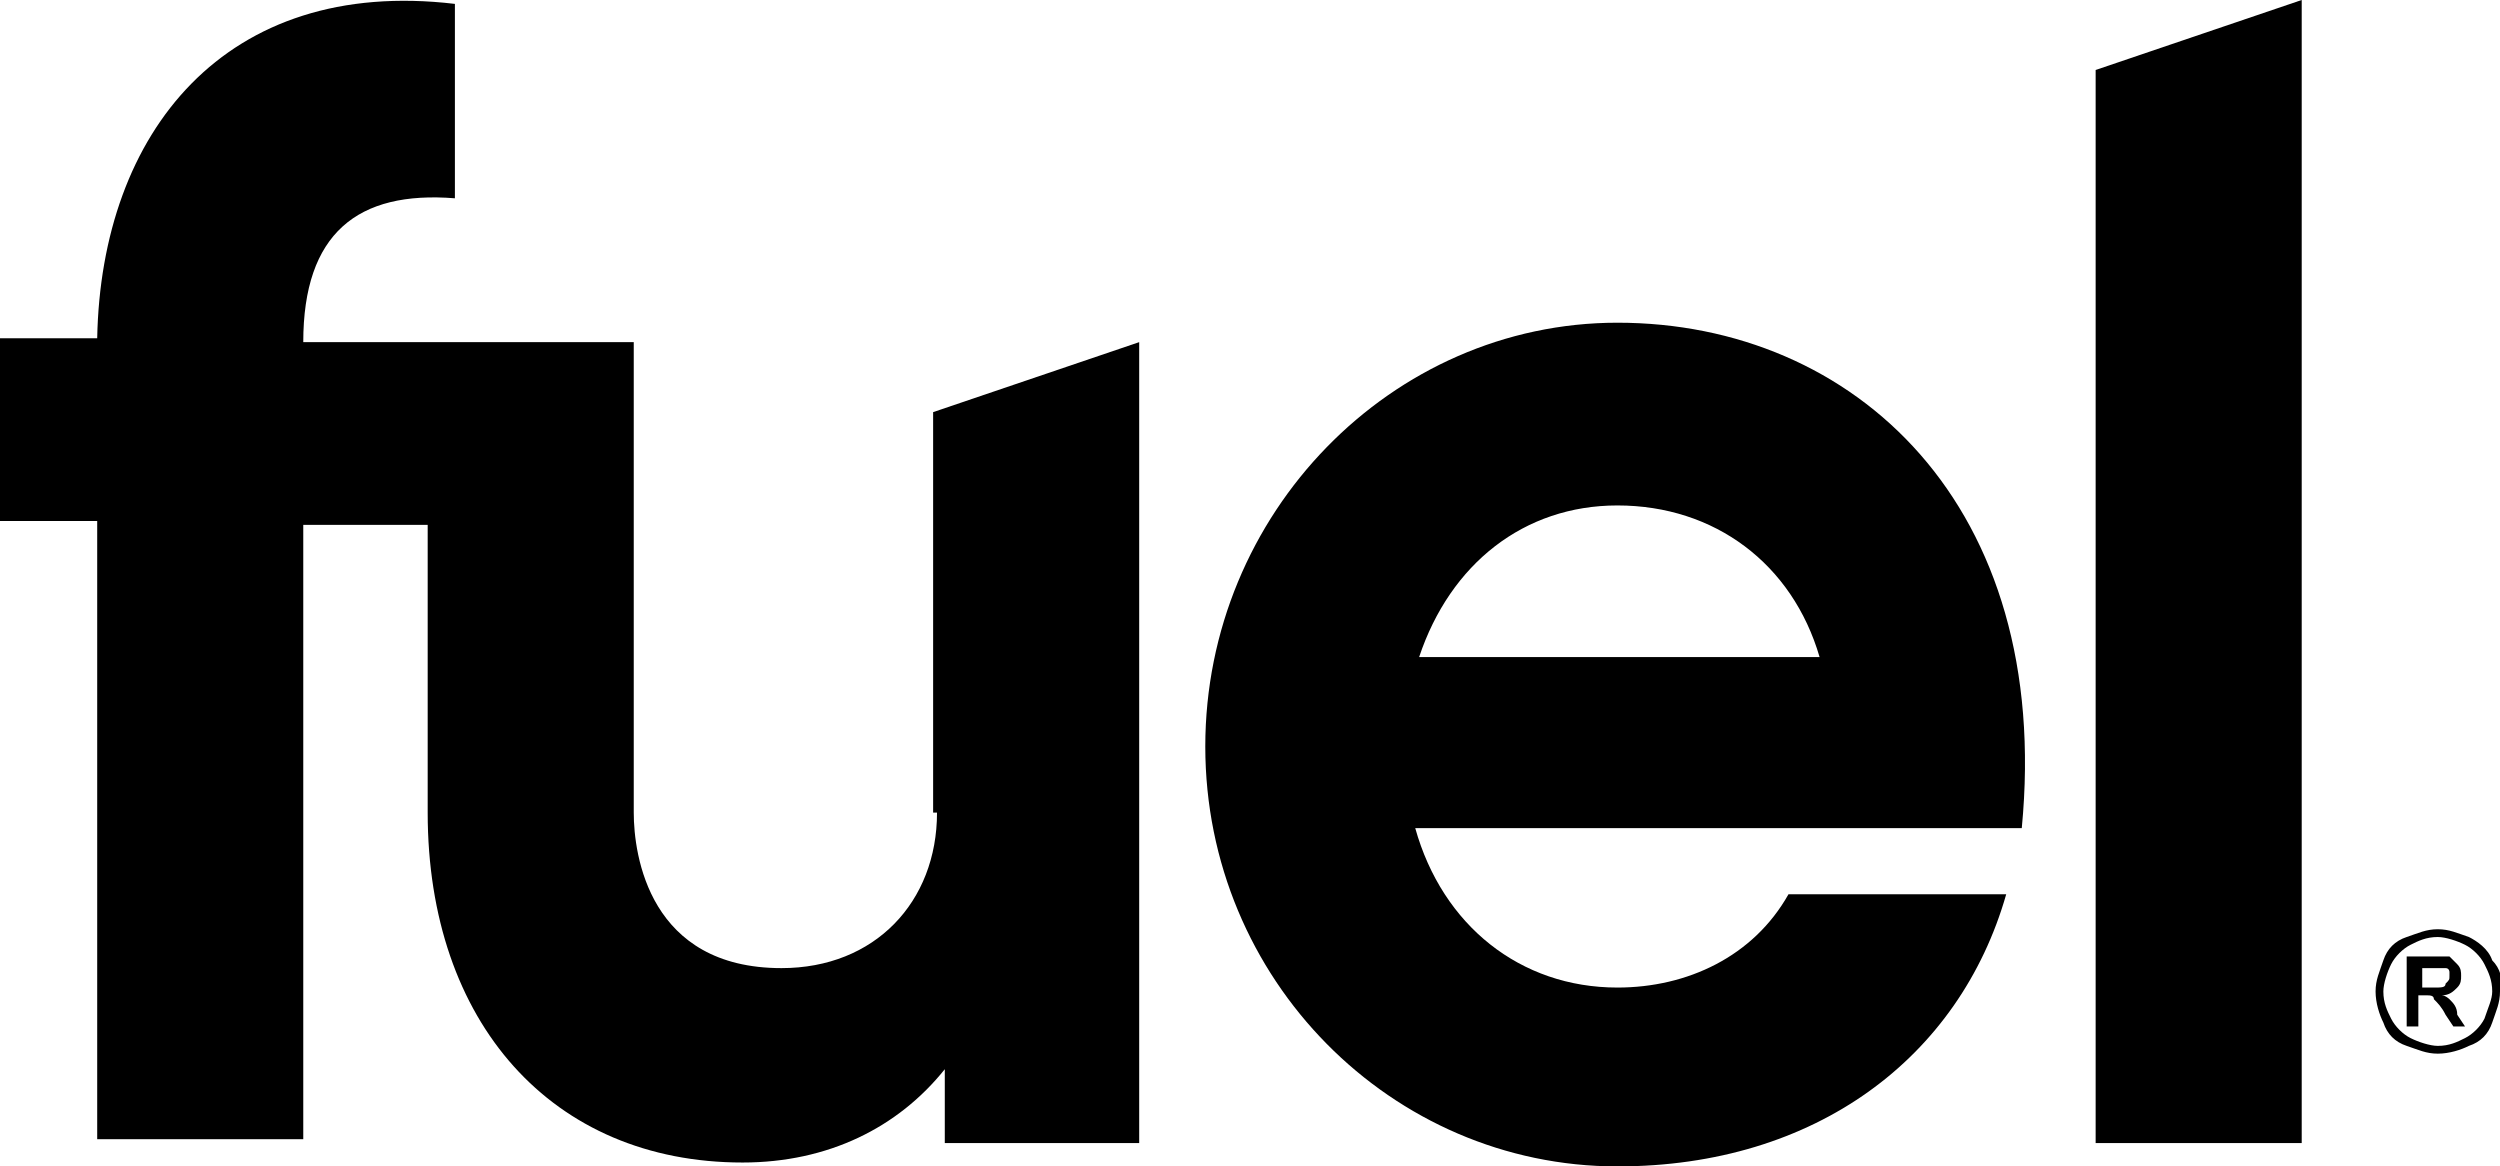
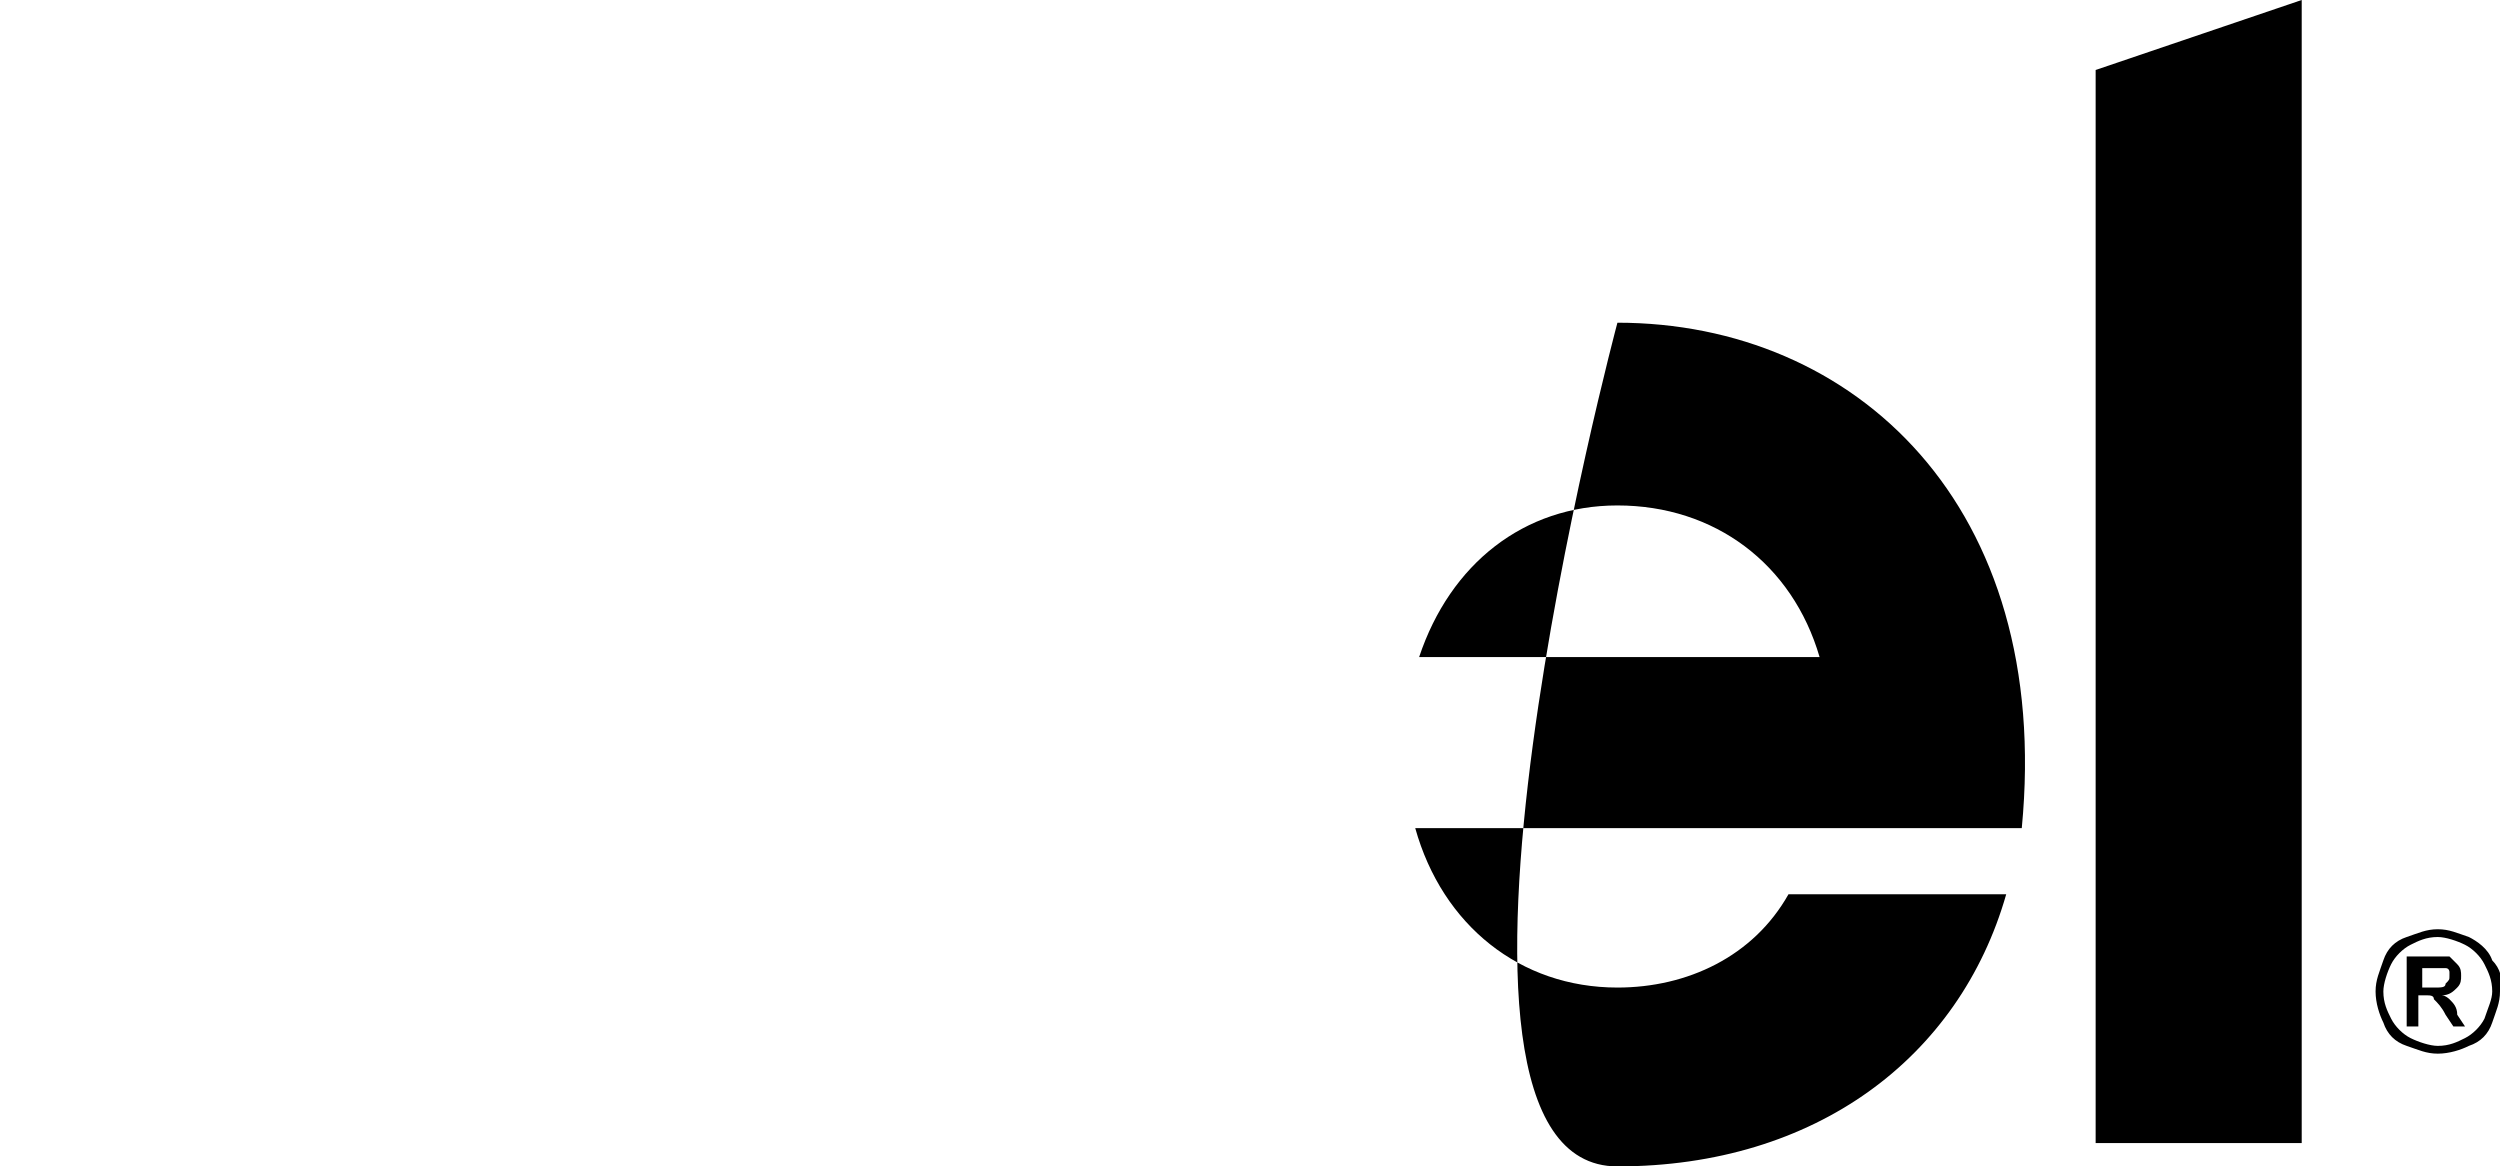
<svg xmlns="http://www.w3.org/2000/svg" version="1.0" id="Camada_1" x="0px" y="0px" viewBox="0 0 64.3 30" style="enable-background:new 0 0 64.3 30;" xml:space="preserve">
  <g>
    <g>
-       <path d="M24.1,20.9c0,2.3-1.6,4-4,4c-3.4,0-3.8-2.9-3.8-4V8.8H11l0,0H7.8c0-2.8,1.4-3.9,3.9-3.7v-5C5.8-0.6,2.6,3.4,2.5,8.7H0v4.7    h2.5v15.9h5.3V13.5H11v7.4c0,5.4,3.2,9,8.1,9c2.2,0,4-0.9,5.2-2.4v1.9h5V8.8L24,10.6v10.3H24.1z" />
-       <path d="M41.6,8.3C35.8,8.3,31,13.2,31,19.2S35.8,30,41.6,30c5.1,0,8.8-2.8,10-7H46c-0.9,1.6-2.6,2.4-4.4,2.4    c-2.5,0-4.5-1.6-5.2-4.1H52C52.8,13,47.7,8.3,41.6,8.3z M36.5,16.9c0.8-2.4,2.7-3.9,5.1-3.9c2.5,0,4.5,1.5,5.2,3.9H36.5z" />
+       <path d="M41.6,8.3S35.8,30,41.6,30c5.1,0,8.8-2.8,10-7H46c-0.9,1.6-2.6,2.4-4.4,2.4    c-2.5,0-4.5-1.6-5.2-4.1H52C52.8,13,47.7,8.3,41.6,8.3z M36.5,16.9c0.8-2.4,2.7-3.9,5.1-3.9c2.5,0,4.5,1.5,5.2,3.9H36.5z" />
      <polygon points="53.9,29.4 59.2,29.4 59.2,0 53.9,1.8   " />
      <path d="M63,25.7c0,0-0.1-0.1-0.2-0.1c0.2,0,0.3-0.1,0.4-0.2c0.1-0.1,0.1-0.2,0.1-0.3c0-0.1,0-0.2-0.1-0.3    c-0.1-0.1-0.1-0.1-0.2-0.2c-0.1,0-0.2,0-0.5,0h-0.6v1.8h0.3v-0.8h0.2c0.1,0,0.2,0,0.2,0.1c0.1,0.1,0.2,0.2,0.3,0.4l0.2,0.3h0.3    l-0.2-0.3C63.2,25.9,63.1,25.8,63,25.7z M62.6,25.4h-0.3v-0.5h0.3c0.1,0,0.2,0,0.3,0S63,25,63,25v0.1c0,0.1,0,0.1-0.1,0.2    C62.9,25.4,62.8,25.4,62.6,25.4z" />
      <path d="M64.1,24.7c-0.1-0.3-0.4-0.5-0.6-0.6c-0.3-0.1-0.5-0.2-0.8-0.2s-0.5,0.1-0.8,0.2s-0.5,0.3-0.6,0.6    c-0.1,0.3-0.2,0.5-0.2,0.8s0.1,0.6,0.2,0.8c0.1,0.3,0.3,0.5,0.6,0.6s0.5,0.2,0.8,0.2s0.6-0.1,0.8-0.2c0.3-0.1,0.5-0.3,0.6-0.6    c0.1-0.3,0.2-0.5,0.2-0.8C64.4,25.2,64.3,24.9,64.1,24.7z M63.9,26.2c-0.1,0.2-0.3,0.4-0.5,0.5s-0.4,0.2-0.7,0.2    c-0.2,0-0.5-0.1-0.7-0.2s-0.4-0.3-0.5-0.5s-0.2-0.4-0.2-0.7c0-0.2,0.1-0.5,0.2-0.7c0.1-0.2,0.3-0.4,0.5-0.5s0.4-0.2,0.7-0.2    c0.2,0,0.5,0.1,0.7,0.2s0.4,0.3,0.5,0.5s0.2,0.4,0.2,0.7C64.1,25.7,64,25.9,63.9,26.2z" />
    </g>
  </g>
</svg>